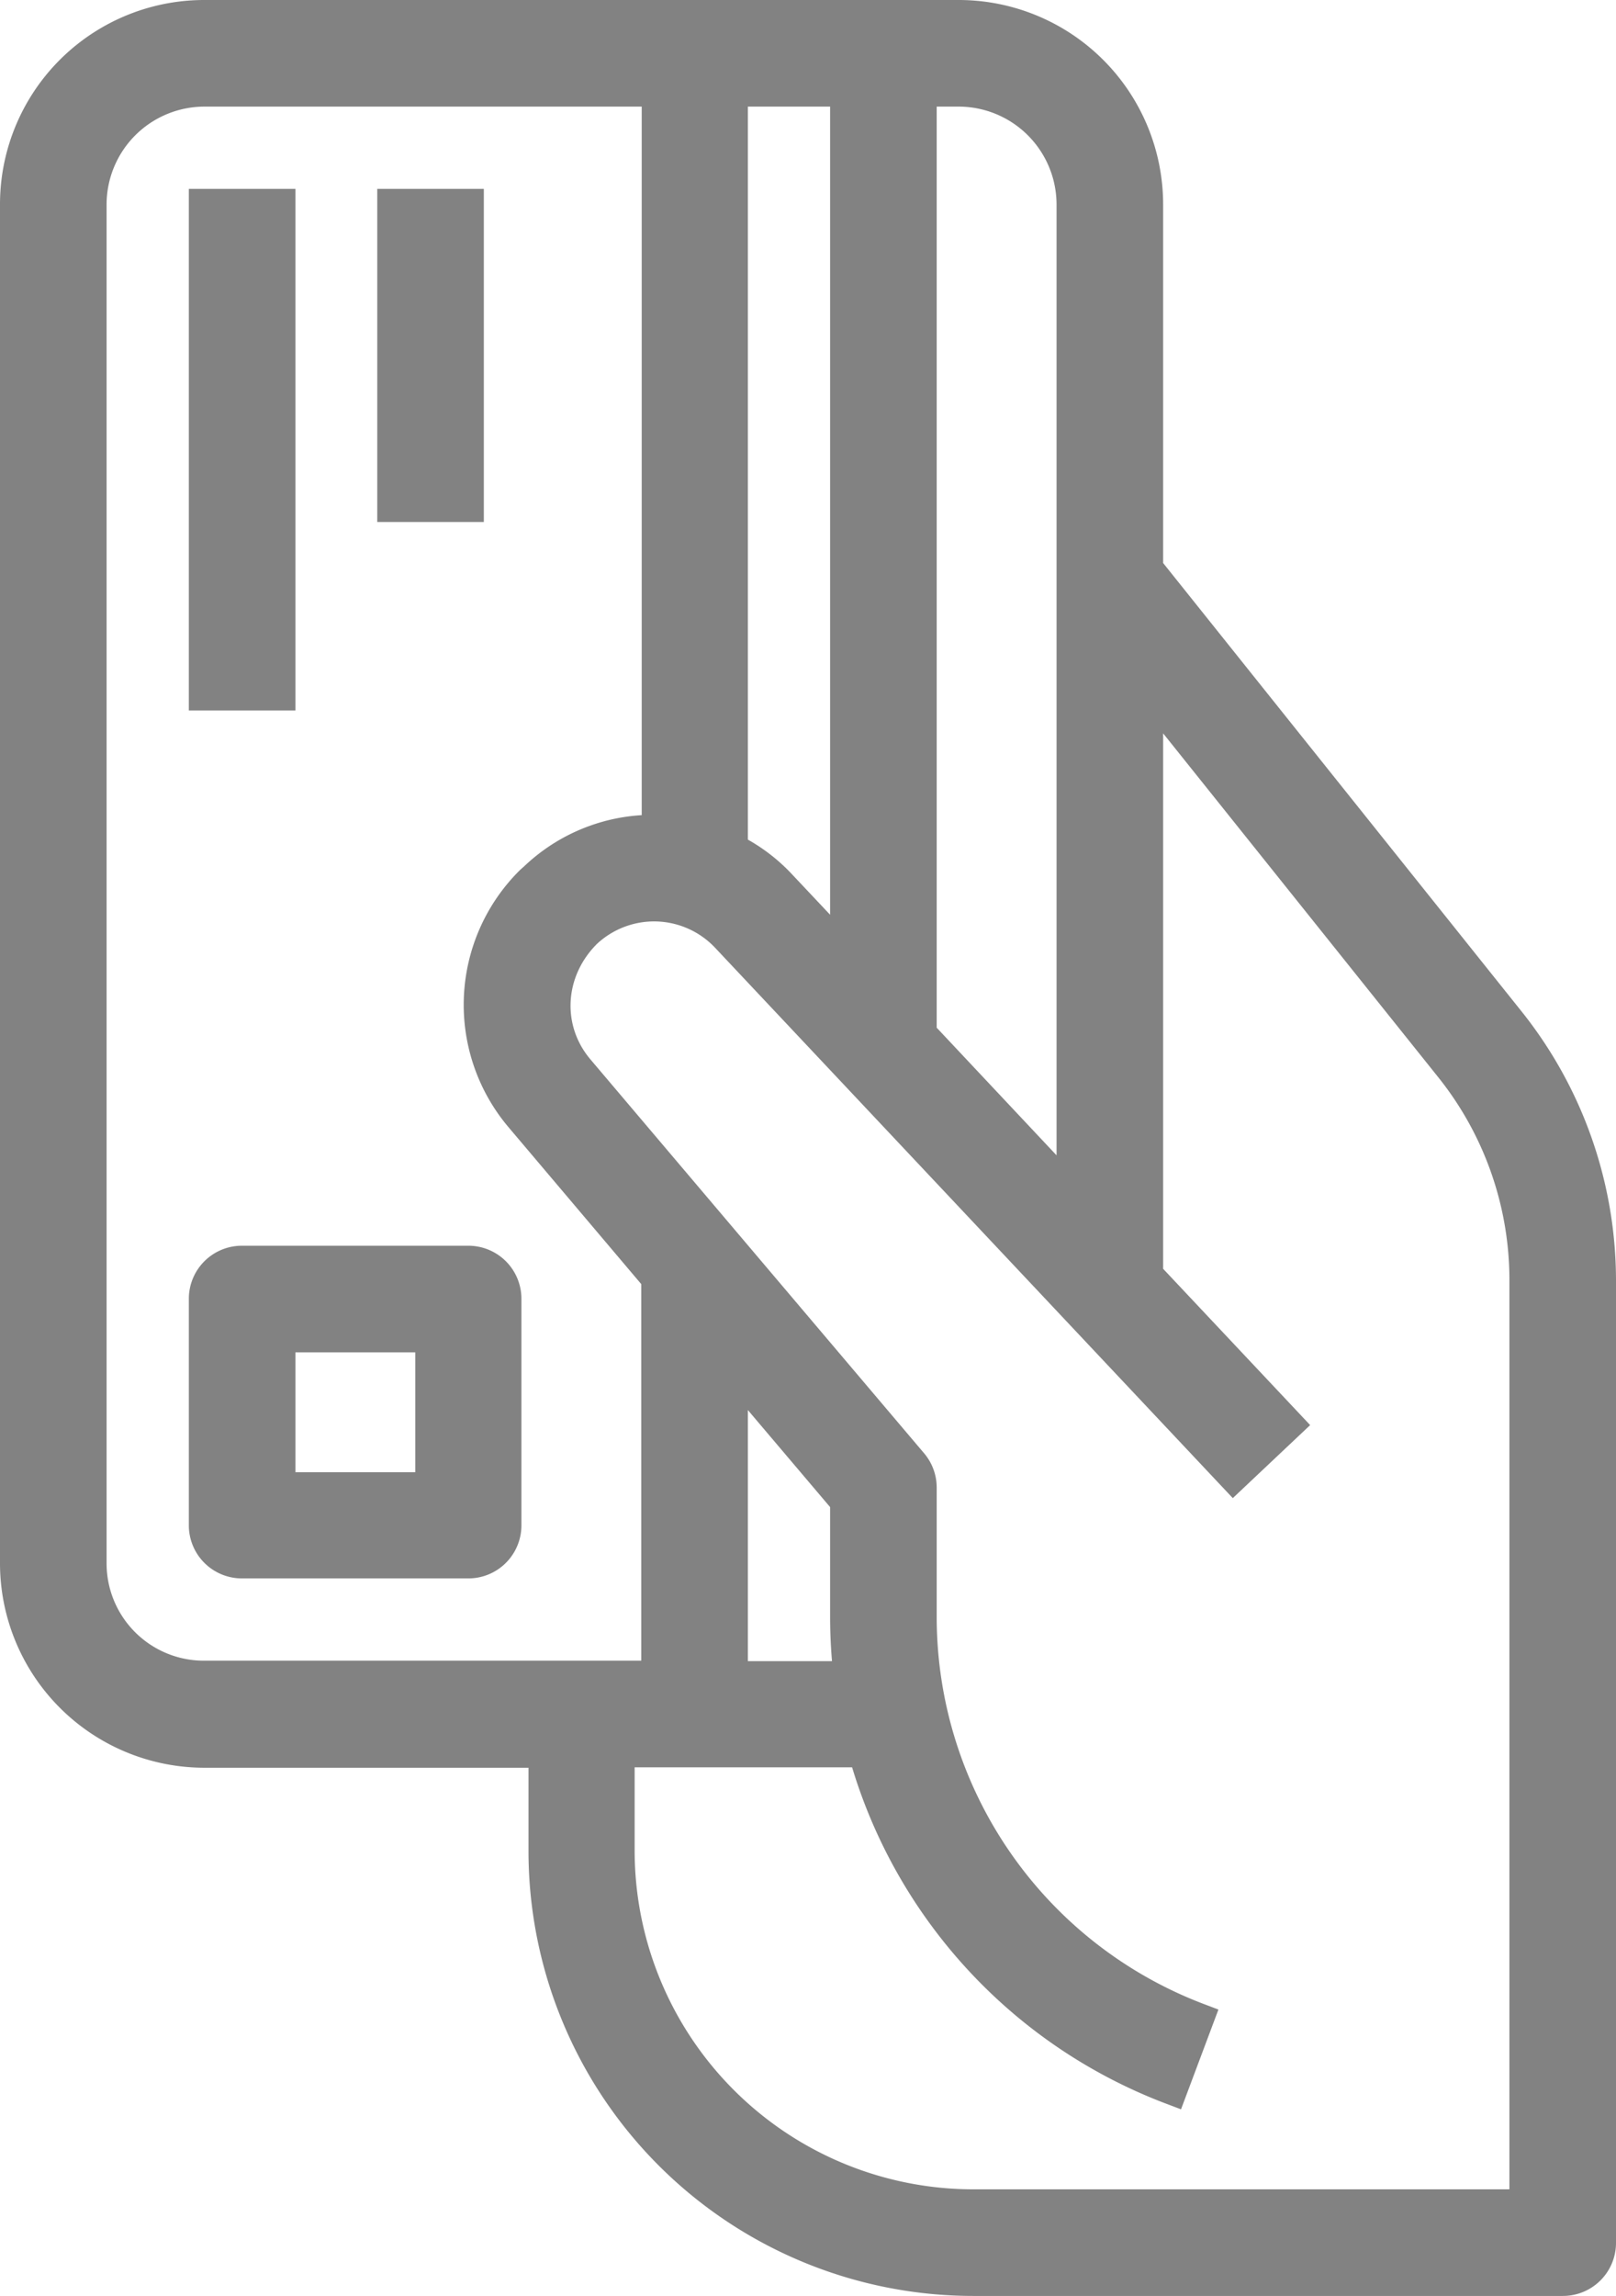
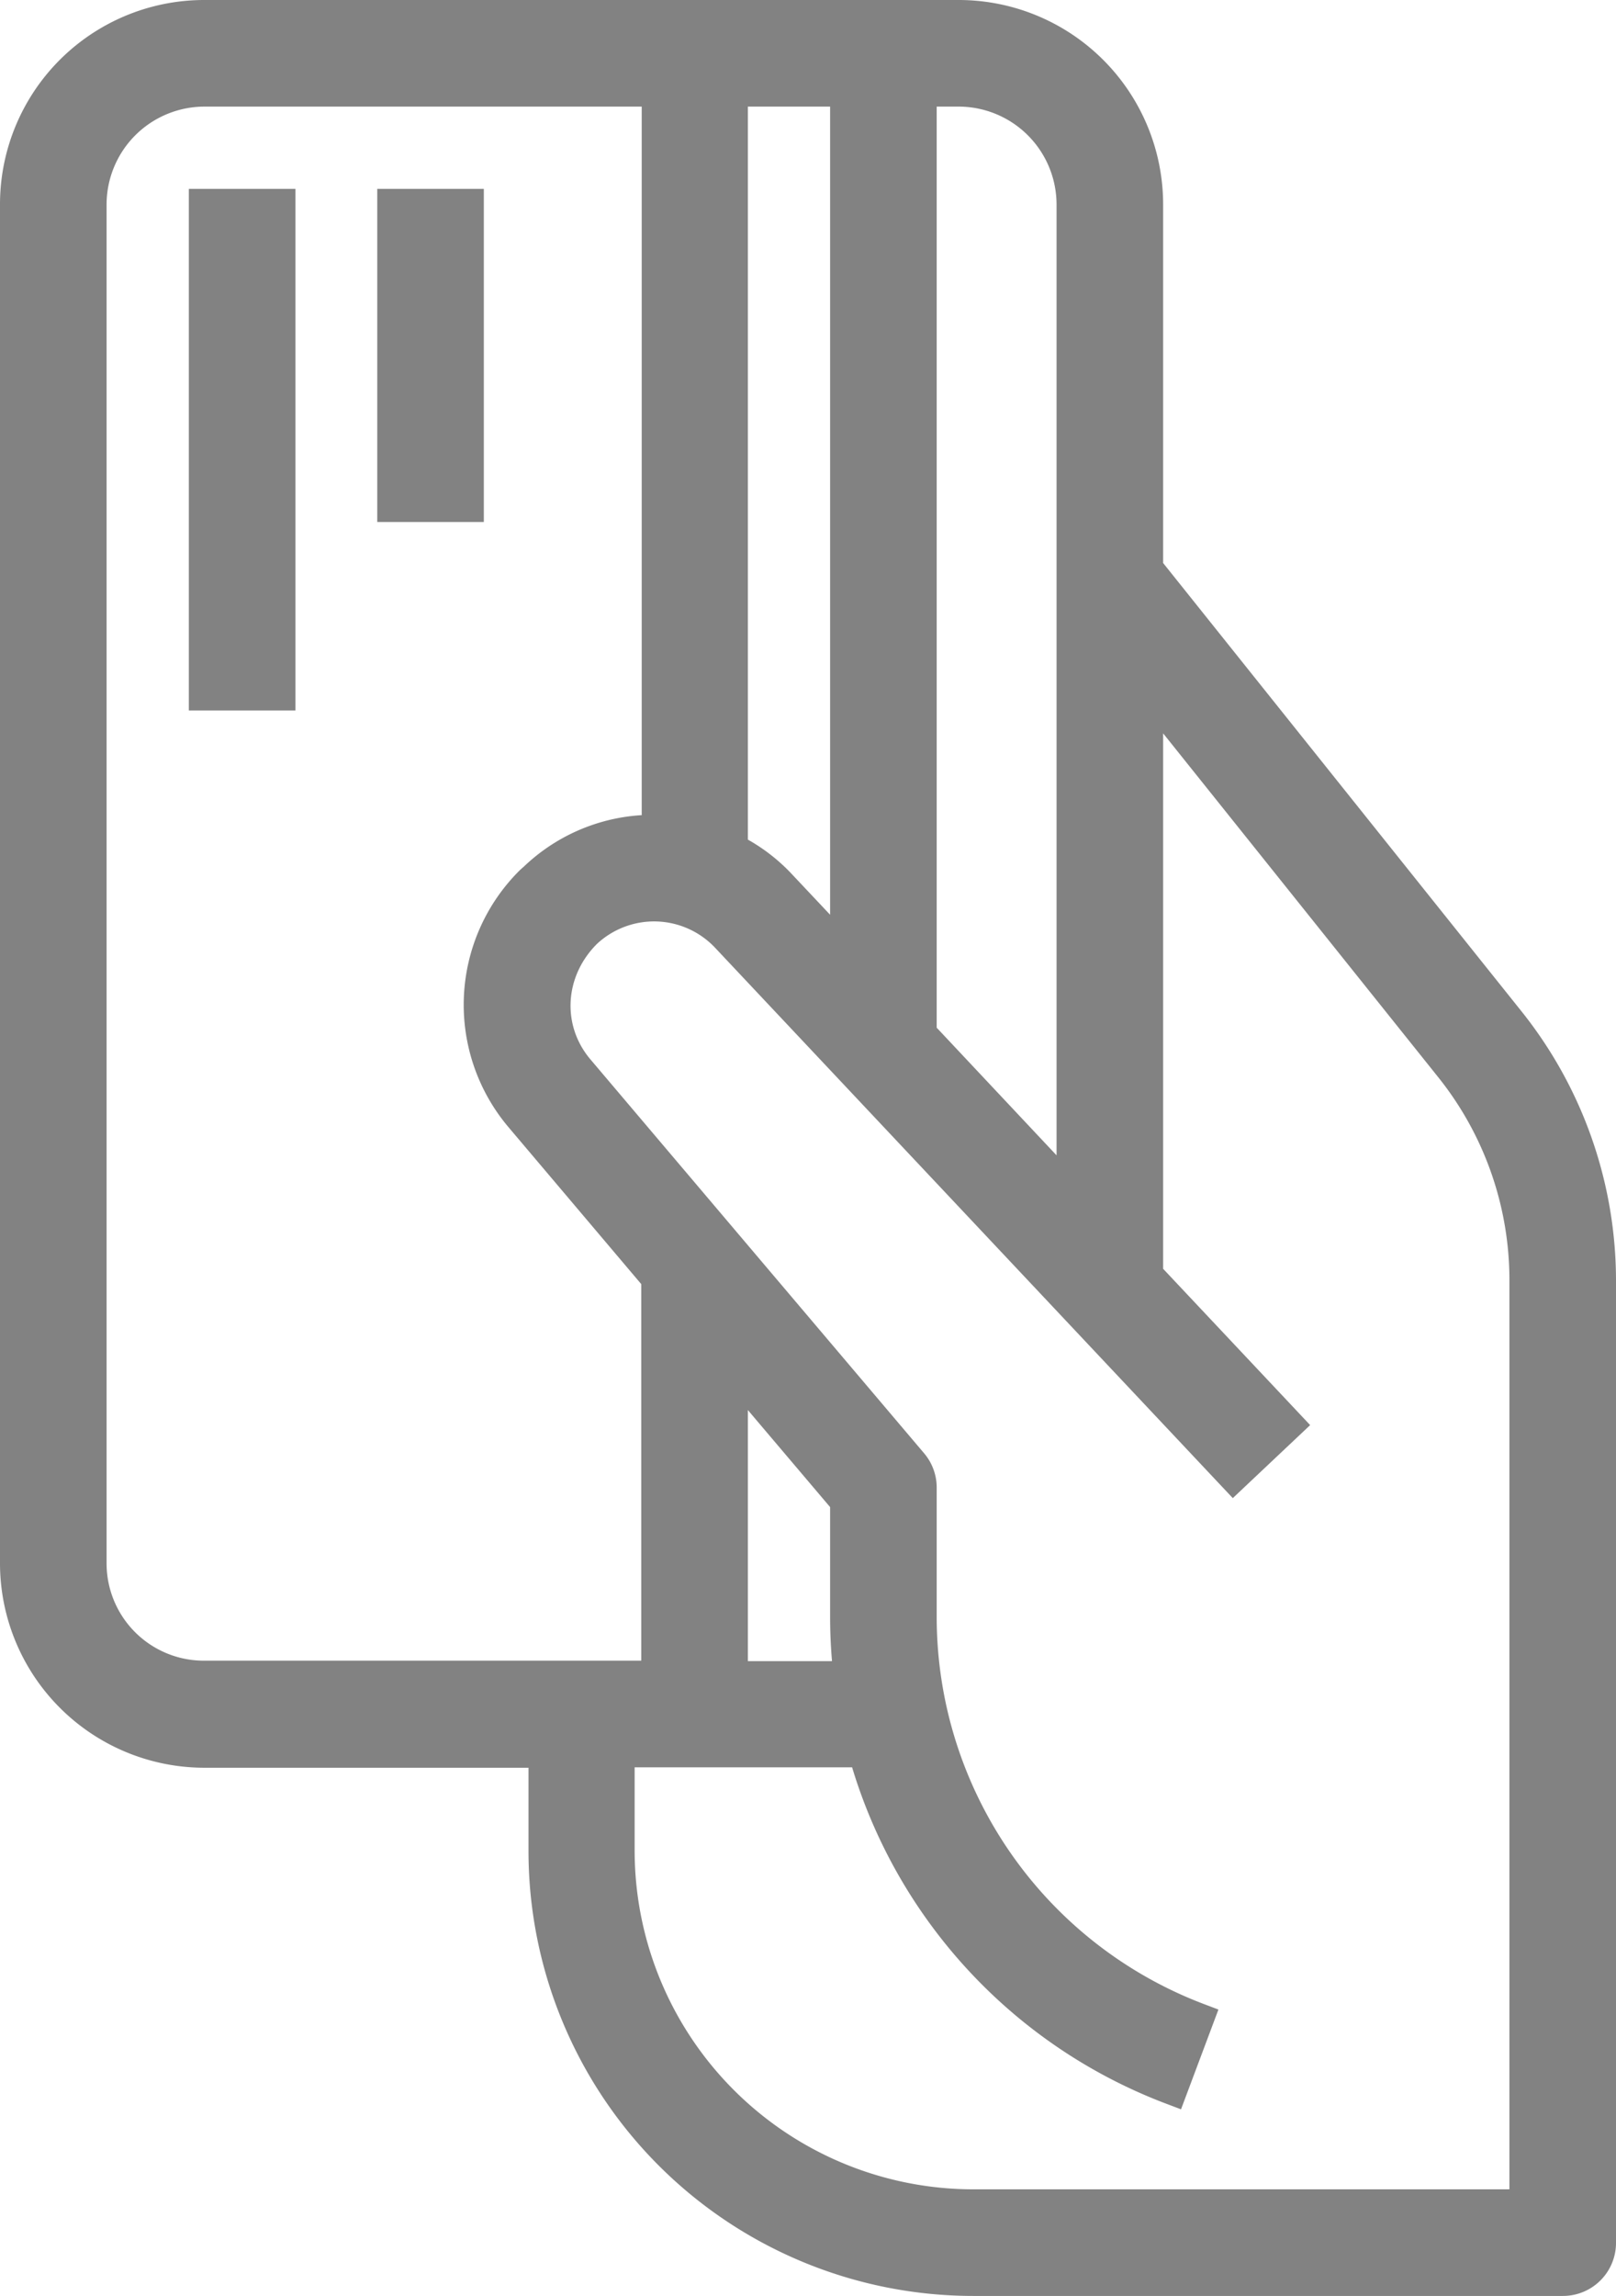
<svg xmlns="http://www.w3.org/2000/svg" viewBox="0 0 365.4 519" fill="#828282">
  <defs>
    <style>.cls-1{stroke:#828282;stroke-miterlimit:10;stroke-width:7px;}</style>
  </defs>
  <title>pago-linea</title>
  <g id="Capa_2" data-name="Capa 2">
    <g id="Capa_1-2" data-name="Capa 1">
      <path class="cls-1" d="M341.3,230.8,259.5,128.5V46.2A42.74,42.74,0,0,0,216.8,3.5H46.2A42.68,42.68,0,0,0,3.5,46.2V353.4a42.74,42.74,0,0,0,42.7,42.7H123v22.4a97.09,97.09,0,0,0,97,97H353.4a8.49,8.49,0,0,0,8.5-8.5V289.5A94.1,94.1,0,0,0,341.3,230.8ZM216.8,20.6a25.65,25.65,0,0,1,25.6,25.6V270l-34.1-36.3V20.6Zm-25.6,195-14.6-15.5a38.1,38.1,0,0,0-11-8.2V20.6h25.6ZM20.6,353.4V46.2A25.65,25.65,0,0,1,46.2,20.6H148.6V187.7a38.73,38.73,0,0,0-27.7,10.7c-.1.1-.8.7-.9.8a39.34,39.34,0,0,0-2.3,53.4L148.5,289v89.9H46.2A25.5,25.5,0,0,1,20.6,353.4ZM192,379H165.6V309.2l25.6,30.2v26.4A115.49,115.49,0,0,0,192,379ZM344.8,498.4H220a80.11,80.11,0,0,1-80-80V396h55.3A114.21,114.21,0,0,0,265,472.3l6-16a97.1,97.1,0,0,1-62.7-90.5V336.3a8.46,8.46,0,0,0-2-5.5l-75.5-89.1c-7.6-9-7-22.1,1.7-30.8a22.46,22.46,0,0,1,31.7.9L278.9,333.7,291.3,322l-31.8-33.8V155.8L328,241.4a76.85,76.85,0,0,1,16.8,48v209Z" />
      <rect class="cls-1" x="46.2" y="46.2" width="17.1" height="110.9" />
      <rect class="cls-1" x="88.8" y="46.2" width="17.1" height="68.3" />
-       <path class="cls-1" d="M105.9,285.1H54.7a8.49,8.49,0,0,0-8.5,8.5v51.2a8.49,8.49,0,0,0,8.5,8.5h51.2a8.49,8.49,0,0,0,8.5-8.5V293.6A8.49,8.49,0,0,0,105.9,285.1Zm-8.5,51.2H63.3V302.2H97.4v34.1Z" />
    </g>
  </g>
</svg>